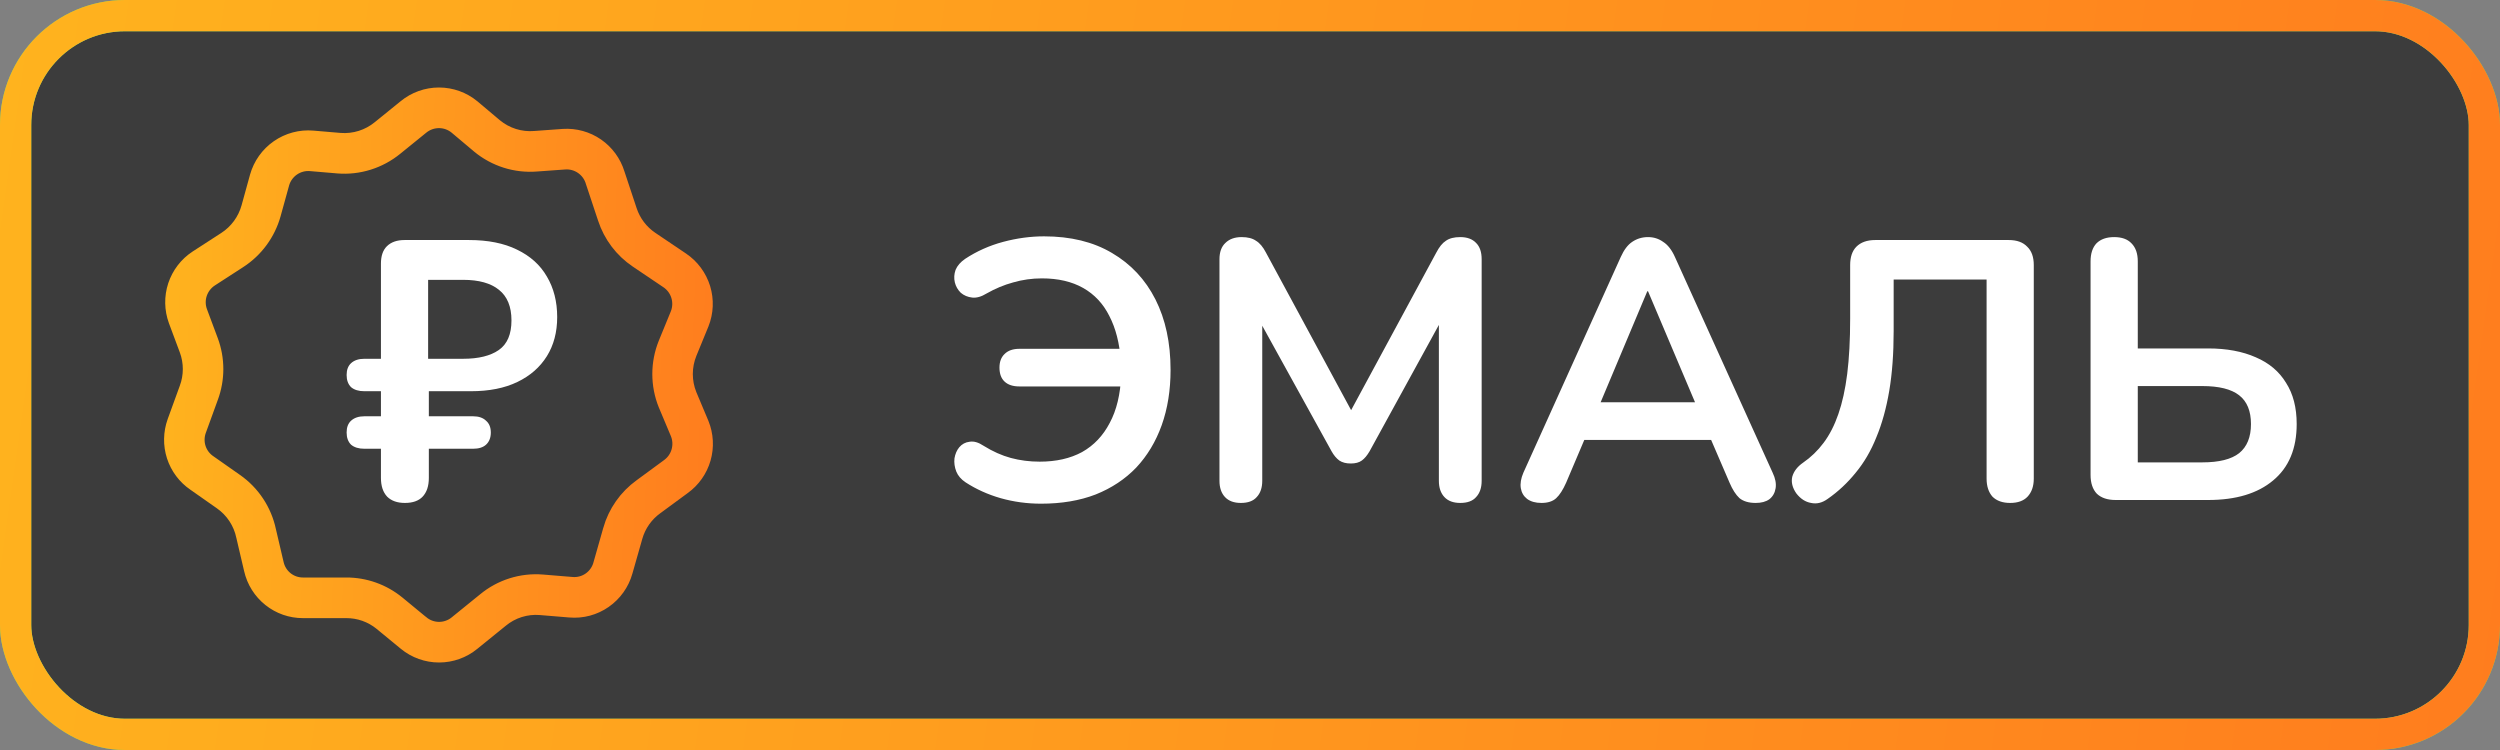
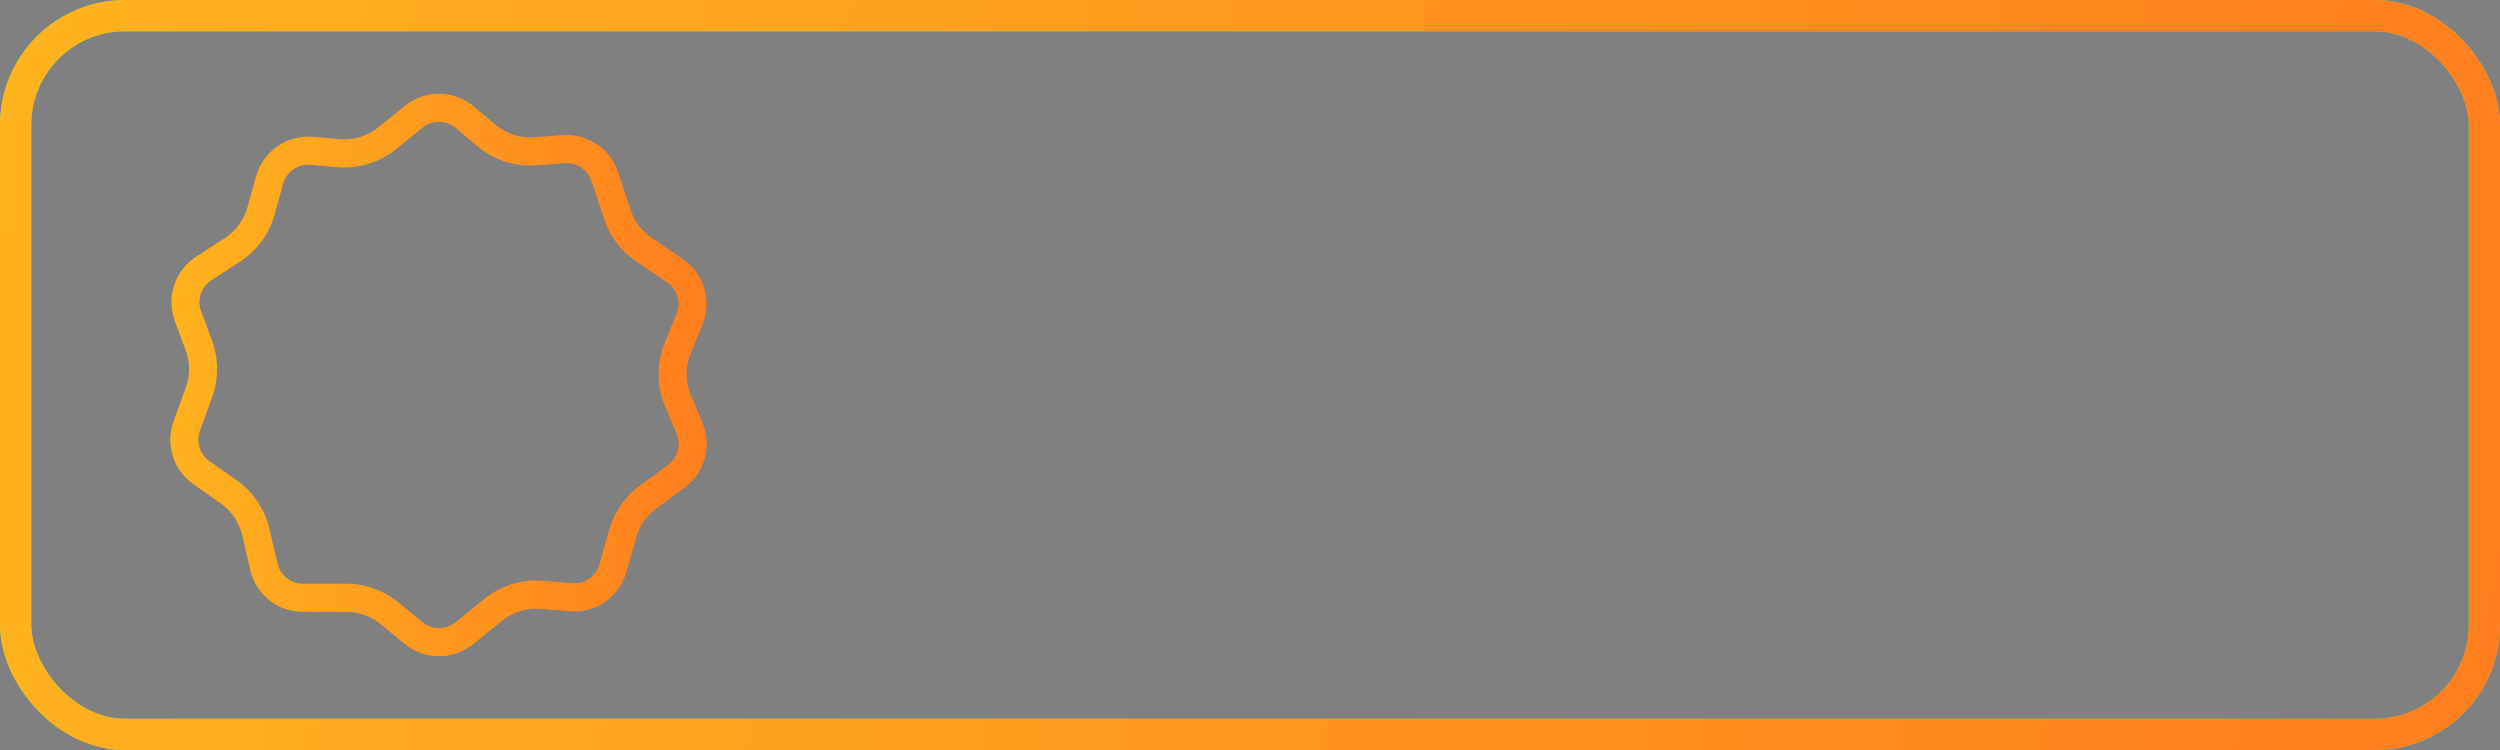
<svg xmlns="http://www.w3.org/2000/svg" width="80" height="24" viewBox="0 0 80 24" fill="none">
  <rect x="0" y="0" width="80" height="24" fill="#808080" stroke="none" />
-   <rect x="0.5" y="0.5" width="79" height="23" rx="3.5" fill="#3C3C3C" />
  <rect x="0.5" y="0.5" width="79" height="23" rx="3.5" stroke="#6FE169" />
  <rect x="0.5" y="0.5" width="79" height="23" rx="3.5" stroke="url(#paint0_linear_30575_21691)" />
-   <path d="M33.316 16.118C32.867 16.118 32.435 16.059 32.018 15.941C31.609 15.823 31.235 15.654 30.897 15.434C30.755 15.339 30.657 15.225 30.602 15.091C30.547 14.95 30.527 14.808 30.543 14.667C30.567 14.525 30.618 14.407 30.696 14.313C30.783 14.21 30.893 14.151 31.027 14.136C31.16 14.112 31.31 14.155 31.475 14.265C31.766 14.446 32.057 14.576 32.348 14.655C32.639 14.733 32.946 14.773 33.269 14.773C33.796 14.773 34.248 14.671 34.626 14.466C35.003 14.254 35.298 13.943 35.511 13.534C35.731 13.125 35.853 12.617 35.877 12.012L36.325 12.366H32.62C32.415 12.366 32.258 12.315 32.148 12.212C32.038 12.11 31.983 11.96 31.983 11.764C31.983 11.575 32.038 11.43 32.148 11.327C32.258 11.217 32.415 11.162 32.62 11.162H36.301L35.865 11.54C35.825 10.981 35.703 10.505 35.499 10.112C35.302 9.718 35.023 9.42 34.661 9.215C34.299 9.01 33.859 8.908 33.34 8.908C33.025 8.908 32.718 8.951 32.419 9.038C32.128 9.117 31.845 9.235 31.57 9.392C31.404 9.494 31.251 9.538 31.109 9.522C30.968 9.506 30.846 9.455 30.744 9.368C30.649 9.274 30.586 9.164 30.555 9.038C30.523 8.904 30.531 8.771 30.578 8.637C30.633 8.503 30.736 8.385 30.885 8.283C31.255 8.039 31.66 7.858 32.1 7.74C32.541 7.622 32.978 7.563 33.41 7.563C34.26 7.563 34.984 7.74 35.581 8.094C36.187 8.448 36.651 8.944 36.974 9.581C37.296 10.218 37.458 10.969 37.458 11.835C37.458 12.488 37.363 13.078 37.175 13.605C36.986 14.132 36.714 14.584 36.36 14.962C36.006 15.331 35.574 15.618 35.062 15.823C34.551 16.02 33.969 16.118 33.316 16.118ZM39.708 16.094C39.487 16.094 39.318 16.032 39.2 15.906C39.082 15.78 39.023 15.607 39.023 15.386V8.295C39.023 8.066 39.086 7.893 39.212 7.775C39.338 7.65 39.511 7.587 39.731 7.587C39.928 7.587 40.081 7.626 40.192 7.705C40.31 7.775 40.416 7.901 40.51 8.082L43.425 13.475H43.047L45.962 8.082C46.056 7.901 46.158 7.775 46.269 7.705C46.379 7.626 46.532 7.587 46.729 7.587C46.949 7.587 47.118 7.65 47.236 7.775C47.354 7.893 47.413 8.066 47.413 8.295V15.386C47.413 15.607 47.354 15.78 47.236 15.906C47.126 16.032 46.957 16.094 46.729 16.094C46.508 16.094 46.339 16.032 46.221 15.906C46.103 15.78 46.044 15.607 46.044 15.386V9.923H46.304L43.826 14.442C43.747 14.576 43.665 14.675 43.578 14.737C43.492 14.8 43.374 14.832 43.224 14.832C43.075 14.832 42.953 14.8 42.858 14.737C42.764 14.667 42.681 14.568 42.611 14.442L40.109 9.911H40.392V15.386C40.392 15.607 40.333 15.78 40.215 15.906C40.105 16.032 39.936 16.094 39.708 16.094ZM49.327 16.094C49.138 16.094 48.984 16.051 48.867 15.965C48.756 15.878 48.69 15.764 48.666 15.622C48.642 15.473 48.67 15.308 48.748 15.127L51.864 8.224C51.966 7.996 52.088 7.834 52.23 7.74C52.379 7.638 52.548 7.587 52.737 7.587C52.918 7.587 53.079 7.638 53.221 7.74C53.37 7.834 53.496 7.996 53.598 8.224L56.725 15.127C56.812 15.308 56.843 15.473 56.82 15.622C56.796 15.772 56.729 15.89 56.619 15.976C56.509 16.055 56.364 16.094 56.182 16.094C55.962 16.094 55.789 16.043 55.663 15.941C55.545 15.831 55.439 15.666 55.345 15.445L54.578 13.664L55.215 14.077H50.235L50.873 13.664L50.117 15.445C50.015 15.674 49.909 15.839 49.799 15.941C49.689 16.043 49.531 16.094 49.327 16.094ZM52.713 9.321L51.061 13.251L50.755 12.873H54.696L54.401 13.251L52.737 9.321H52.713ZM64.326 16.094C64.082 16.094 63.894 16.027 63.76 15.894C63.634 15.752 63.571 15.559 63.571 15.316V8.944H60.597V10.596C60.597 11.312 60.55 11.949 60.456 12.507C60.361 13.066 60.224 13.561 60.043 13.994C59.87 14.427 59.65 14.804 59.382 15.127C59.122 15.449 58.824 15.729 58.485 15.965C58.312 16.09 58.135 16.134 57.954 16.094C57.773 16.063 57.616 15.961 57.482 15.788C57.356 15.607 57.313 15.43 57.352 15.257C57.4 15.084 57.514 14.934 57.695 14.808C57.946 14.635 58.167 14.423 58.355 14.171C58.544 13.919 58.702 13.613 58.827 13.251C58.953 12.889 59.048 12.46 59.111 11.964C59.173 11.461 59.205 10.875 59.205 10.206V8.483C59.205 8.224 59.272 8.027 59.406 7.893C59.547 7.752 59.748 7.681 60.007 7.681H64.279C64.539 7.681 64.735 7.752 64.869 7.893C65.011 8.027 65.081 8.224 65.081 8.483V15.316C65.081 15.559 65.014 15.752 64.881 15.894C64.755 16.027 64.57 16.094 64.326 16.094ZM67.701 16C67.441 16 67.24 15.933 67.099 15.799C66.965 15.658 66.898 15.457 66.898 15.198V8.365C66.898 8.114 66.961 7.921 67.087 7.787C67.221 7.653 67.409 7.587 67.653 7.587C67.897 7.587 68.082 7.653 68.208 7.787C68.342 7.921 68.409 8.114 68.409 8.365V11.15H70.662C71.252 11.15 71.76 11.245 72.184 11.433C72.609 11.614 72.932 11.886 73.152 12.248C73.38 12.602 73.494 13.042 73.494 13.569C73.494 14.356 73.243 14.958 72.739 15.375C72.243 15.791 71.551 16 70.662 16H67.701ZM68.409 14.796H70.474C71.008 14.796 71.402 14.698 71.653 14.501C71.905 14.297 72.031 13.986 72.031 13.569C72.031 13.152 71.905 12.845 71.653 12.649C71.402 12.452 71.008 12.354 70.474 12.354H68.409V14.796Z" fill="white" />
  <path fill-rule="evenodd" clip-rule="evenodd" d="M18.938 5.823L18.936 5.814C18.88 5.633 18.765 5.477 18.61 5.37C18.456 5.263 18.27 5.211 18.083 5.223L17.18 5.288C16.5 5.345 15.825 5.132 15.298 4.696L15.295 4.693L14.576 4.088C14.426 3.966 14.24 3.9 14.047 3.9C13.853 3.9 13.665 3.967 13.514 4.091L13.51 4.094L12.686 4.762C12.16 5.193 11.489 5.404 10.812 5.351L10.807 5.35L9.936 5.276C9.741 5.259 9.547 5.311 9.386 5.423C9.226 5.534 9.109 5.699 9.057 5.887C9.057 5.887 9.057 5.888 9.057 5.888L8.785 6.871C8.611 7.491 8.218 8.026 7.679 8.376L6.76 8.971C6.603 9.075 6.485 9.229 6.425 9.409C6.366 9.588 6.369 9.783 6.434 9.96L6.783 10.895C7.001 11.485 7.001 12.133 6.784 12.723L6.397 13.787C6.397 13.787 6.397 13.787 6.397 13.787C6.334 13.962 6.33 14.153 6.387 14.33C6.444 14.507 6.559 14.659 6.712 14.763L6.718 14.767L7.56 15.358C8.111 15.74 8.495 16.32 8.634 16.977L8.881 18.032C8.923 18.216 9.026 18.381 9.174 18.499C9.321 18.616 9.504 18.68 9.693 18.68L9.695 18.68L11.074 18.68C11.682 18.677 12.273 18.886 12.745 19.272L12.747 19.273L13.521 19.911C13.521 19.911 13.522 19.911 13.522 19.911C13.671 20.033 13.858 20.1 14.051 20.1C14.244 20.1 14.431 20.033 14.581 19.911L14.584 19.908L15.488 19.175C16.012 18.741 16.685 18.529 17.363 18.585C17.363 18.585 17.363 18.585 17.363 18.585L18.308 18.663C18.501 18.68 18.694 18.628 18.853 18.518C19.013 18.407 19.129 18.244 19.182 18.057L19.182 18.055L19.496 16.951C19.496 16.95 19.496 16.95 19.496 16.949C19.658 16.375 20.01 15.874 20.493 15.527L21.362 14.889L21.366 14.886C21.519 14.776 21.631 14.617 21.683 14.436C21.735 14.255 21.726 14.063 21.657 13.889L21.269 12.966L21.266 12.96C21.01 12.325 21.01 11.615 21.266 10.979L21.268 10.975L21.654 10.033C21.724 9.855 21.731 9.659 21.675 9.476C21.618 9.292 21.501 9.133 21.341 9.026L21.341 9.026L20.361 8.365C20.361 8.365 20.36 8.364 20.36 8.364C19.874 8.038 19.511 7.557 19.329 6.999L18.938 5.823ZM20.859 7.617L21.841 8.279C22.171 8.501 22.414 8.83 22.532 9.21C22.649 9.591 22.632 10.001 22.485 10.371L22.097 11.317C21.928 11.736 21.928 12.204 22.097 12.622L22.485 13.546C22.632 13.908 22.653 14.31 22.545 14.686C22.436 15.062 22.205 15.39 21.887 15.618L21.018 16.257C20.698 16.485 20.465 16.816 20.359 17.196L20.044 18.302C19.935 18.69 19.694 19.028 19.363 19.258C19.033 19.488 18.633 19.595 18.232 19.56L17.289 19.482C16.843 19.445 16.4 19.585 16.055 19.872L15.147 20.608C14.838 20.862 14.45 21 14.051 21C13.651 21 13.264 20.862 12.955 20.608L12.178 19.969C11.867 19.715 11.478 19.577 11.076 19.58H9.695C9.303 19.581 8.922 19.448 8.616 19.203C8.309 18.958 8.094 18.616 8.007 18.232L7.759 17.172C7.669 16.735 7.414 16.35 7.048 16.097L6.21 15.509C5.891 15.293 5.653 14.975 5.534 14.607C5.416 14.24 5.423 13.843 5.554 13.479L5.942 12.412C6.086 12.024 6.086 11.597 5.942 11.208L5.593 10.273C5.458 9.904 5.451 9.499 5.574 9.126C5.698 8.752 5.944 8.431 6.272 8.217L7.192 7.621C7.548 7.39 7.807 7.036 7.922 6.627L8.193 5.645C8.302 5.255 8.543 4.914 8.876 4.683C9.208 4.452 9.61 4.344 10.013 4.379L10.882 4.453C11.33 4.489 11.773 4.349 12.12 4.064L12.947 3.394C13.257 3.139 13.646 3 14.047 3C14.448 3 14.837 3.139 15.147 3.394L15.869 4.002C16.216 4.289 16.662 4.429 17.111 4.391L18.023 4.325C18.412 4.3 18.798 4.406 19.119 4.628C19.44 4.85 19.677 5.174 19.792 5.548L20.18 6.717C20.3 7.085 20.539 7.402 20.859 7.617Z" fill="url(#paint1_linear_30575_21691)" />
-   <path d="M6.397 13.787L6.784 12.723C7.001 12.133 7.001 11.485 6.783 10.895L6.434 9.96C6.369 9.783 6.366 9.588 6.425 9.409C6.485 9.229 6.603 9.075 6.76 8.971L7.679 8.376C8.218 8.026 8.611 7.491 8.785 6.871L9.057 5.888C9.057 5.888 9.057 5.887 9.057 5.887C9.109 5.699 9.226 5.534 9.386 5.423C9.547 5.311 9.741 5.259 9.936 5.276L10.807 5.35L10.812 5.351C11.489 5.404 12.16 5.193 12.686 4.762L13.51 4.094L13.514 4.091C13.665 3.967 13.853 3.9 14.047 3.9C14.24 3.9 14.426 3.966 14.576 4.088L15.295 4.693L15.298 4.696C15.825 5.132 16.5 5.345 17.18 5.288L18.083 5.223C18.27 5.211 18.456 5.263 18.61 5.37C18.765 5.477 18.88 5.633 18.936 5.814L18.938 5.823L19.329 6.999C19.511 7.557 19.874 8.038 20.36 8.364C20.36 8.364 20.361 8.365 20.361 8.365L21.341 9.026L21.341 9.026C21.501 9.133 21.618 9.292 21.675 9.476C21.731 9.659 21.724 9.855 21.654 10.033L21.268 10.975L21.266 10.979C21.01 11.615 21.01 12.325 21.266 12.96L21.269 12.966L21.657 13.889C21.726 14.063 21.735 14.255 21.683 14.436C21.631 14.617 21.519 14.776 21.366 14.886L21.362 14.889L20.493 15.527C20.01 15.874 19.658 16.375 19.496 16.949C19.496 16.95 19.496 16.95 19.496 16.951L19.182 18.055L19.182 18.057C19.129 18.244 19.013 18.407 18.853 18.518C18.694 18.628 18.501 18.68 18.308 18.663L17.363 18.585M6.397 13.787C6.397 13.787 6.397 13.787 6.397 13.787ZM6.397 13.787C6.334 13.962 6.33 14.153 6.387 14.33C6.444 14.507 6.559 14.659 6.712 14.763L6.718 14.767L7.56 15.358C8.111 15.74 8.495 16.32 8.634 16.977L8.881 18.032C8.923 18.216 9.026 18.381 9.174 18.499C9.321 18.616 9.504 18.68 9.693 18.68L9.695 18.68L11.074 18.68C11.682 18.677 12.273 18.886 12.745 19.272L12.747 19.273L13.521 19.911C13.521 19.911 13.522 19.911 13.522 19.911C13.671 20.033 13.858 20.1 14.051 20.1C14.244 20.1 14.431 20.033 14.581 19.911L14.584 19.908L15.488 19.175C16.012 18.741 16.685 18.529 17.363 18.585M17.363 18.585C17.363 18.585 17.363 18.585 17.363 18.585ZM20.859 7.617L21.841 8.279C22.171 8.501 22.414 8.83 22.532 9.21C22.649 9.591 22.632 10.001 22.485 10.371L22.097 11.317C21.928 11.736 21.928 12.204 22.097 12.622L22.485 13.546C22.632 13.908 22.653 14.31 22.545 14.686C22.436 15.062 22.205 15.39 21.887 15.618L21.018 16.257C20.698 16.485 20.465 16.816 20.359 17.196L20.044 18.302C19.935 18.69 19.694 19.028 19.363 19.258C19.033 19.488 18.633 19.595 18.232 19.56L17.289 19.482C16.843 19.445 16.4 19.585 16.055 19.872L15.147 20.608C14.838 20.862 14.45 21 14.051 21C13.651 21 13.264 20.862 12.955 20.608L12.178 19.969C11.867 19.715 11.478 19.577 11.076 19.58H9.695C9.303 19.581 8.922 19.448 8.616 19.203C8.309 18.958 8.094 18.616 8.007 18.232L7.759 17.172C7.669 16.735 7.414 16.35 7.048 16.097L6.21 15.509C5.891 15.293 5.653 14.975 5.534 14.607C5.416 14.24 5.423 13.843 5.554 13.479L5.942 12.412C6.086 12.024 6.086 11.597 5.942 11.208L5.593 10.273C5.458 9.904 5.451 9.499 5.574 9.126C5.698 8.752 5.944 8.431 6.272 8.217L7.192 7.621C7.548 7.39 7.807 7.036 7.922 6.627L8.193 5.645C8.302 5.255 8.543 4.914 8.876 4.683C9.208 4.452 9.61 4.344 10.013 4.379L10.882 4.453C11.33 4.489 11.773 4.349 12.12 4.064L12.947 3.394C13.257 3.139 13.646 3 14.047 3C14.448 3 14.837 3.139 15.147 3.394L15.869 4.002C16.216 4.289 16.662 4.429 17.111 4.391L18.023 4.325C18.412 4.3 18.798 4.406 19.119 4.628C19.44 4.85 19.677 5.174 19.792 5.548L20.18 6.717C20.3 7.085 20.539 7.402 20.859 7.617Z" stroke="url(#paint2_linear_30575_21691)" stroke-width="0.4" />
-   <path d="M12.957 16.094C12.713 16.094 12.524 16.027 12.39 15.894C12.256 15.752 12.19 15.552 12.19 15.292V14.36H11.659C11.478 14.36 11.336 14.316 11.234 14.23C11.139 14.136 11.092 14.006 11.092 13.841C11.092 13.675 11.139 13.55 11.234 13.463C11.336 13.369 11.478 13.321 11.659 13.321H12.19V12.519H11.659C11.478 12.519 11.336 12.476 11.234 12.389C11.139 12.295 11.092 12.165 11.092 12C11.092 11.835 11.139 11.709 11.234 11.622C11.336 11.528 11.478 11.481 11.659 11.481H12.19V8.436C12.19 8.192 12.252 8.007 12.378 7.882C12.512 7.748 12.701 7.681 12.945 7.681H15.01C15.615 7.681 16.127 7.783 16.544 7.988C16.968 8.192 17.287 8.479 17.5 8.849C17.72 9.219 17.83 9.652 17.83 10.147C17.83 10.627 17.72 11.044 17.5 11.398C17.279 11.752 16.965 12.027 16.555 12.224C16.146 12.421 15.651 12.519 15.069 12.519H13.723V13.321H15.139C15.32 13.321 15.458 13.369 15.553 13.463C15.655 13.55 15.706 13.675 15.706 13.841C15.706 14.006 15.655 14.136 15.553 14.23C15.458 14.316 15.32 14.36 15.139 14.36H13.723V15.292C13.723 15.552 13.657 15.752 13.523 15.894C13.397 16.027 13.208 16.094 12.957 16.094ZM13.7 11.481H14.821C15.316 11.481 15.698 11.386 15.966 11.197C16.233 11.009 16.367 10.694 16.367 10.253C16.367 9.813 16.233 9.486 15.966 9.274C15.706 9.062 15.324 8.955 14.821 8.955H13.7V11.481Z" fill="white" />
  <defs>
    <linearGradient id="paint0_linear_30575_21691" x1="80" y1="23" x2="-1.343" y2="11.498" gradientUnits="userSpaceOnUse">
      <stop stop-color="#FF7D1E" />
      <stop offset="1" stop-color="#FFB31E" />
    </linearGradient>
    <linearGradient id="paint1_linear_30575_21691" x1="22.613" y1="20.25" x2="4.842" y2="19.531" gradientUnits="userSpaceOnUse">
      <stop stop-color="#FF7D1E" />
      <stop offset="1" stop-color="#FFB31E" />
    </linearGradient>
    <linearGradient id="paint2_linear_30575_21691" x1="22.613" y1="20.25" x2="4.842" y2="19.531" gradientUnits="userSpaceOnUse">
      <stop stop-color="#FF7D1E" />
      <stop offset="1" stop-color="#FFB31E" />
    </linearGradient>
  </defs>
</svg>